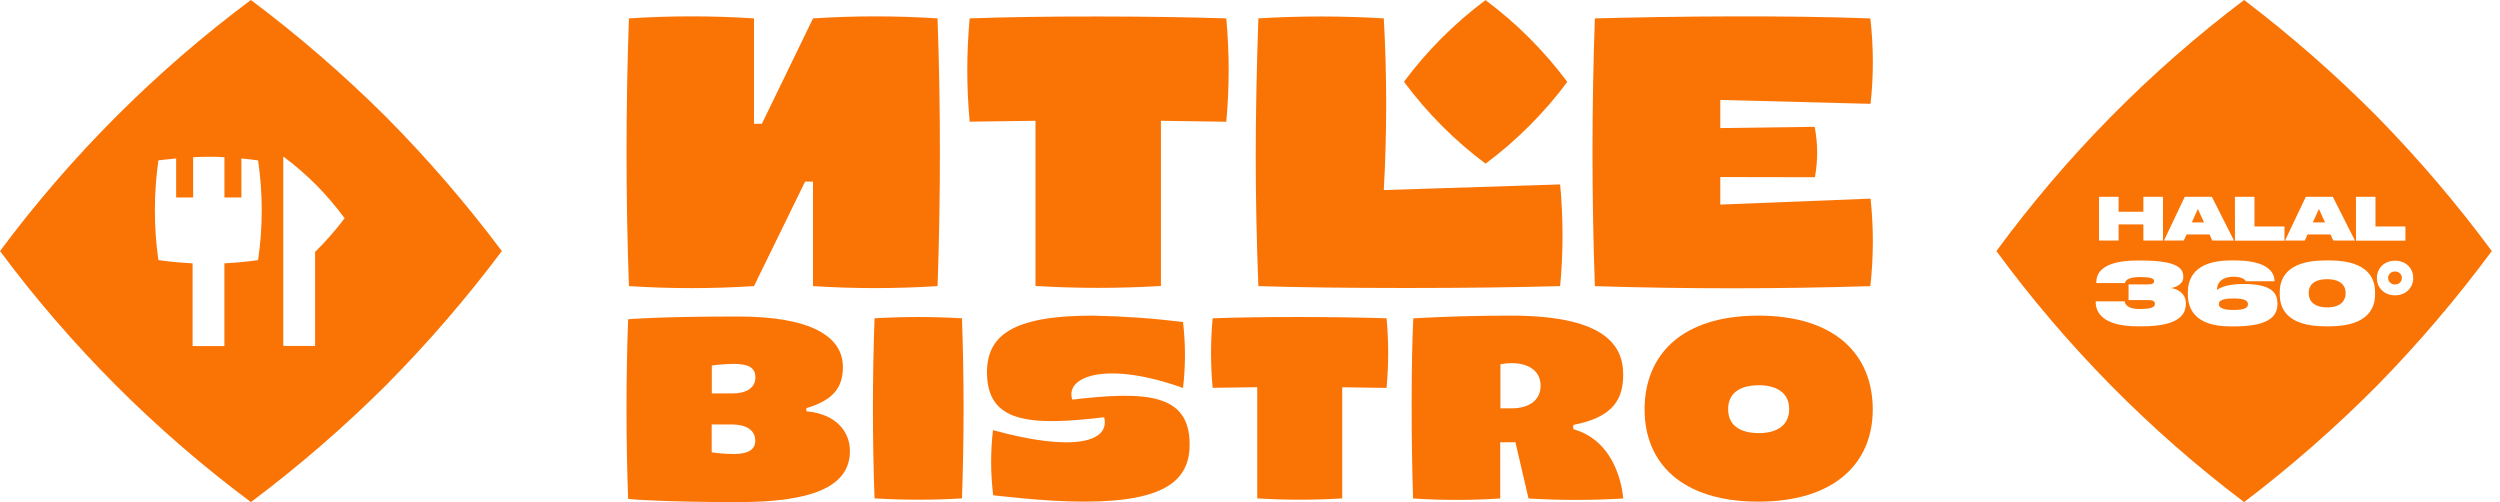
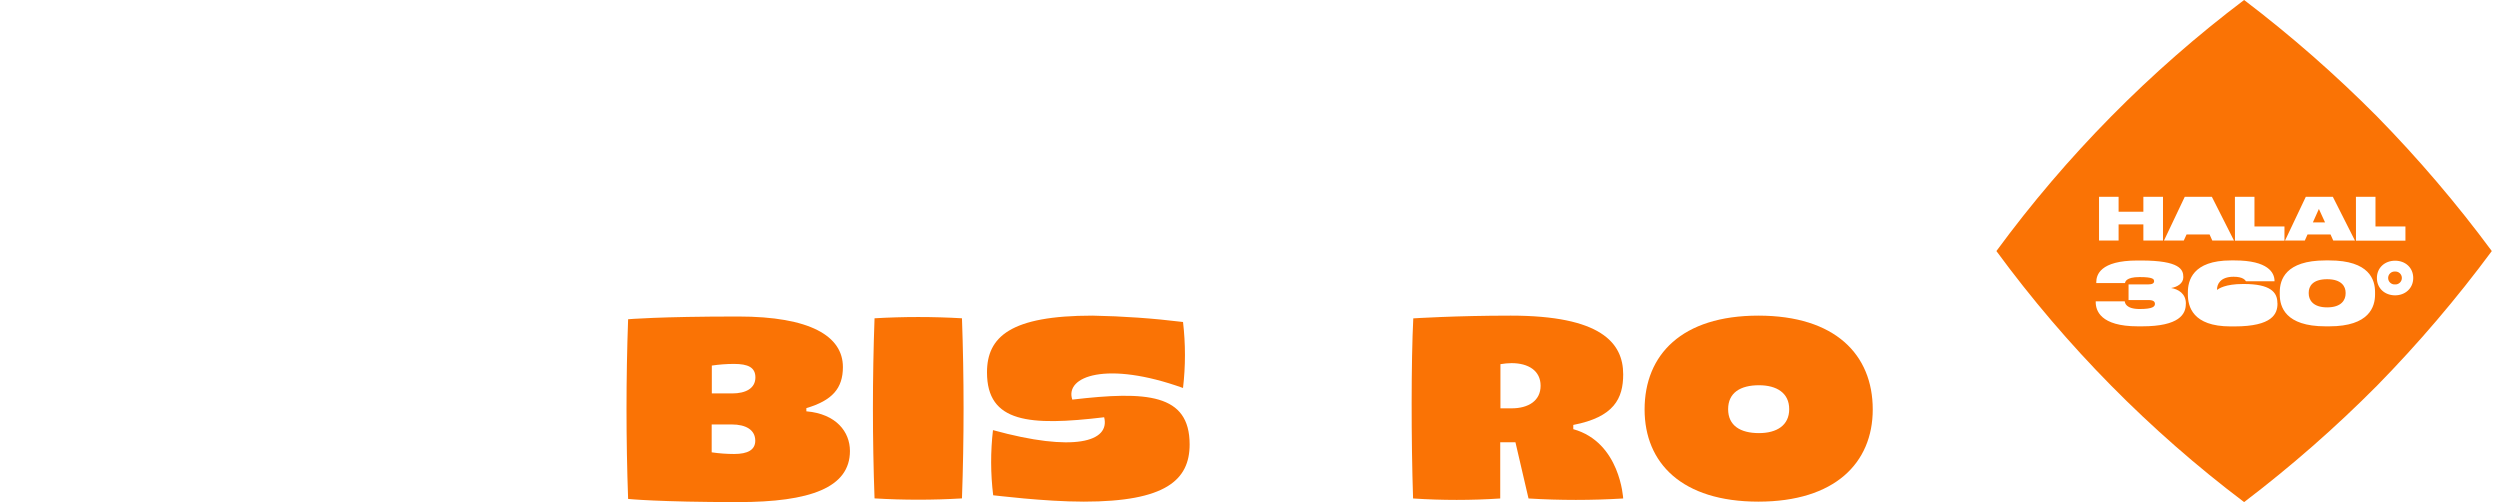
<svg xmlns="http://www.w3.org/2000/svg" width="239" height="48" viewBox="0 0 239 48" fill="none">
-   <path d="M36.856 11.127C32.829 7.125 28.529 3.407 23.988 0C14.87 6.794 6.789 14.879 0 24.002C6.788 33.124 14.868 41.209 23.988 48C28.53 44.594 32.83 40.877 36.856 36.876C40.856 32.847 44.572 28.545 47.976 24.002C44.572 19.458 40.856 15.156 36.856 11.127ZM24.674 24.868C24.674 24.868 23.293 25.083 21.452 25.174V33.086H18.411V25.177C16.547 25.087 15.142 24.865 15.142 24.865C14.919 23.287 14.807 21.695 14.806 20.101C14.808 18.506 14.92 16.913 15.142 15.334C15.142 15.334 15.871 15.236 16.839 15.146V18.878H18.465V15.031C18.969 15.004 19.352 14.988 19.906 14.988C20.46 14.988 20.951 14.988 21.455 15.031V18.878H23.078V15.146C24.049 15.239 24.674 15.337 24.674 15.337C25.137 18.497 25.137 21.708 24.674 24.868ZM30.23 23.975L30.123 24.082V33.069H27.082V14.974L27.17 15.024C28.262 15.847 29.294 16.745 30.261 17.712C31.229 18.699 32.127 19.752 32.948 20.864C32.113 21.967 31.201 23.011 30.22 23.988" fill="#FA7305" />
-   <path d="M89.63 1.757C89.929 10.277 89.929 18.831 89.63 27.351C85.665 27.605 81.688 27.605 77.723 27.351V17.36H76.967L72.082 27.351C68.101 27.608 64.107 27.608 60.125 27.351C59.823 18.831 59.823 10.277 60.125 1.757C64.107 1.5 68.101 1.5 72.082 1.757V11.836H72.835L77.727 1.757C81.691 1.502 85.668 1.502 89.633 1.757M92.701 1.757C92.398 5.042 92.398 8.347 92.701 11.631L98.993 11.547V27.338C102.987 27.58 106.991 27.58 110.984 27.338V11.547L117.233 11.638C117.536 8.351 117.536 5.044 117.233 1.757C110.406 1.529 99.504 1.502 92.707 1.757M132.291 18.169C132.594 12.703 132.594 7.224 132.291 1.757C128.298 1.515 124.294 1.515 120.301 1.757C119.965 11.547 119.965 18.683 120.301 27.351C127.783 27.593 140.879 27.593 149.15 27.351C149.453 24.118 149.453 20.864 149.15 17.632L132.291 18.169ZM164.46 19.557V16.926L173.505 16.943C173.799 15.35 173.791 13.715 173.481 12.125L164.46 12.243V9.555L178.826 9.925C179.122 7.211 179.115 4.473 178.806 1.76C170.776 1.458 160.442 1.545 152.47 1.76C152.167 10.281 152.167 18.834 152.47 27.355C161.342 27.633 170.064 27.623 178.806 27.355C179.115 24.575 179.122 21.77 178.826 18.989L164.46 19.557ZM142.031 0C139.061 2.211 136.43 4.844 134.22 7.815C136.426 10.79 139.054 13.429 142.021 15.646C144.991 13.435 147.622 10.802 149.832 7.831C147.622 4.861 144.991 2.228 142.021 0.017" fill="#FA7305" />
  <path d="M155.177 35.785C155.177 32.761 153.027 30.174 144.426 30.174C139.165 30.174 135.11 30.436 135.11 30.436C134.905 34.501 134.905 42.064 135.09 47.654C137.864 47.837 140.647 47.837 143.422 47.654V42.279H144.876L146.126 47.654C149.14 47.837 152.163 47.837 155.177 47.654C155.177 47.654 154.902 42.279 150.406 41.029V40.623C154.3 39.873 155.177 38.099 155.177 35.785ZM144.507 39.037H143.442V34.814C143.794 34.753 144.15 34.721 144.507 34.716C146.123 34.716 147.282 35.445 147.282 36.876C147.282 38.308 146.123 39.037 144.507 39.037Z" fill="#FA7305" />
  <path d="M168.098 30.174C160.787 30.174 157.223 33.906 157.223 39.144C157.223 44.264 160.787 47.957 168.098 47.957C175.409 47.957 179.034 44.261 179.034 39.144C179.034 33.906 175.449 30.174 168.098 30.174ZM168.158 41.405C166.378 41.405 165.209 40.69 165.209 39.117C165.209 37.545 166.378 36.829 168.158 36.829C169.858 36.829 171.048 37.569 171.048 39.117C171.048 40.666 169.858 41.405 168.158 41.405Z" fill="#FA7305" />
  <path d="M83.606 30.428C83.4 36.163 83.4 41.915 83.606 47.647C86.389 47.812 89.18 47.812 91.964 47.647C92.169 41.915 92.169 36.163 91.964 30.428C89.18 30.267 86.389 30.267 83.606 30.428Z" fill="#FA7305" />
-   <path d="M115.93 30.428C115.725 32.639 115.725 34.864 115.93 37.074L120.193 37.017V47.647C122.899 47.812 125.612 47.812 128.317 47.647V37.023L132.554 37.084C132.76 34.87 132.761 32.642 132.557 30.428C127.931 30.277 120.543 30.257 115.94 30.428" fill="#FA7305" />
  <path d="M102.511 38.203C101.765 35.969 105.8 34.468 113.097 37.091C113.343 34.995 113.343 32.878 113.097 30.782C110.223 30.43 107.332 30.227 104.436 30.174C96.611 30.174 94.357 32.19 94.357 35.6C94.357 40.417 98.412 40.743 105.558 39.89C106.146 42.242 102.659 43.25 94.928 41.12C94.689 43.19 94.696 45.28 94.948 47.349C95.073 47.349 99.783 47.957 103.613 47.957C111.434 47.957 113.729 45.887 113.729 42.49C113.729 37.632 109.633 37.37 102.508 38.203" fill="#FA7305" />
  <path d="M77.088 39.322V39.016C79.557 38.284 80.582 37.135 80.582 35.089C80.582 32.126 77.441 30.258 70.574 30.258C62.954 30.258 60.048 30.52 60.048 30.52C59.843 36.231 59.843 41.98 60.048 47.698C60.048 47.698 62.954 48 70.574 48C77.441 48 81.254 46.623 81.254 43.115C81.254 41.291 79.947 39.567 77.088 39.322ZM70.181 43.401C69.463 43.4 68.747 43.347 68.037 43.243V40.578H69.956C71.299 40.578 72.203 41.089 72.203 42.134C72.203 43.004 71.491 43.401 70.187 43.401M69.982 37.612H68.05V34.948C68.754 34.844 69.463 34.791 70.174 34.79C71.518 34.79 72.216 35.126 72.216 36.08C72.216 37.125 71.299 37.612 69.989 37.612" fill="#FA7305" />
-   <path d="M213.527 28.533C212.36 28.533 212.126 28.79 212.126 29.063V29.078C212.126 29.357 212.36 29.632 213.527 29.632C214.694 29.632 214.905 29.375 214.905 29.086V29.071C214.905 28.8 214.697 28.533 213.527 28.533Z" fill="#FA7305" />
  <path d="M221.686 19.977L221.11 21.264H222.275L221.686 19.977Z" fill="#FA7305" />
-   <path d="M209.538 21.264H210.705L210.116 19.977L209.538 21.264Z" fill="#FA7305" />
  <path d="M222.477 26.692C221.058 26.692 220.714 27.402 220.714 27.966V28.064C220.714 28.636 221.084 29.385 222.477 29.385C223.87 29.385 224.24 28.643 224.24 28.072V27.966C224.24 27.402 223.862 26.692 222.477 26.692Z" fill="#FA7305" />
  <path d="M228.962 25.958C228.878 25.953 228.794 25.964 228.714 25.993C228.635 26.021 228.562 26.066 228.5 26.124C228.439 26.182 228.39 26.251 228.356 26.329C228.323 26.407 228.305 26.49 228.305 26.575C228.305 26.659 228.323 26.743 228.356 26.82C228.39 26.898 228.439 26.968 228.5 27.025C228.562 27.083 228.635 27.128 228.714 27.156C228.794 27.185 228.878 27.197 228.962 27.191C229.046 27.197 229.131 27.185 229.21 27.156C229.29 27.128 229.362 27.083 229.424 27.025C229.485 26.968 229.534 26.898 229.568 26.82C229.602 26.743 229.619 26.659 229.619 26.575C229.619 26.49 229.602 26.407 229.568 26.329C229.534 26.251 229.485 26.182 229.424 26.124C229.362 26.066 229.29 26.021 229.21 25.993C229.131 25.964 229.046 25.953 228.962 25.958Z" fill="#FA7305" />
  <path d="M227.238 11.128C223.266 7.129 219.022 3.411 214.537 0C205.523 6.807 197.545 14.892 190.856 24.001C197.544 33.11 205.522 41.194 214.537 48C219.023 44.59 223.266 40.873 227.238 36.875C231.189 32.843 234.857 28.541 238.216 24.001C234.857 19.461 231.189 15.16 227.238 11.128ZM225.227 18.816H227.096V21.648H229.96V23.007H225.233L225.227 18.816ZM220.434 18.816H223.02L225.132 22.997H223.058L222.801 22.418H220.598L220.341 22.997H218.449L220.434 18.816ZM213.658 18.816H215.527V21.648H218.395V23.007H213.663L213.658 18.816ZM200.667 18.816H202.538V20.242H204.906V18.816H206.782V22.997H204.906V21.452H202.538V22.997H200.667V18.816ZM208.964 29.068C208.964 30.021 208.35 31.197 204.782 31.197H204.379C200.78 31.197 200.351 29.671 200.351 28.88V28.806H203.127C203.145 28.937 203.209 29.542 204.561 29.542C205.847 29.542 206.011 29.285 206.011 29.05C206.011 28.831 205.859 28.684 205.376 28.684H203.49V27.191H205.35C205.795 27.191 205.931 27.06 205.931 26.887C205.931 26.684 205.844 26.488 204.538 26.488C203.232 26.488 203.168 26.954 203.153 27.06H200.405V26.977C200.405 26.3 200.752 24.905 204.335 24.905H204.7C208.396 24.905 208.725 25.778 208.725 26.473V26.504C208.725 27.093 208.155 27.436 207.558 27.534C208.242 27.647 208.97 28.064 208.97 29.017L208.964 29.068ZM208.769 22.997H206.877L208.862 18.816H211.455L213.568 22.997H211.494L211.237 22.418H209.034L208.769 22.997ZM217.727 29.027C217.727 29.99 217.259 31.205 213.614 31.205H213.244C209.602 31.205 209.16 29.287 209.16 28.144V27.948C209.16 26.841 209.602 24.897 213.272 24.897H213.635C216.833 24.897 217.444 26.074 217.444 26.857V26.887H214.712C214.655 26.808 214.47 26.457 213.535 26.457C212.249 26.457 211.949 27.191 211.949 27.655V27.714C212.111 27.598 212.72 27.15 214.429 27.15H214.527C217.023 27.15 217.717 27.922 217.717 28.952L217.727 29.027ZM227.055 28.162C227.055 29.313 226.515 31.197 222.685 31.197H222.315C218.46 31.197 217.946 29.313 217.946 28.162V27.917C217.946 26.759 218.478 24.897 222.315 24.897H222.685C226.528 24.897 227.055 26.759 227.055 27.917V28.162ZM228.973 28.234C227.988 28.234 227.232 27.565 227.232 26.578C227.232 25.592 227.988 24.923 228.973 24.923C229.957 24.923 230.705 25.592 230.705 26.578C230.705 27.565 229.934 28.234 228.973 28.234Z" fill="#FA7305" />
</svg>